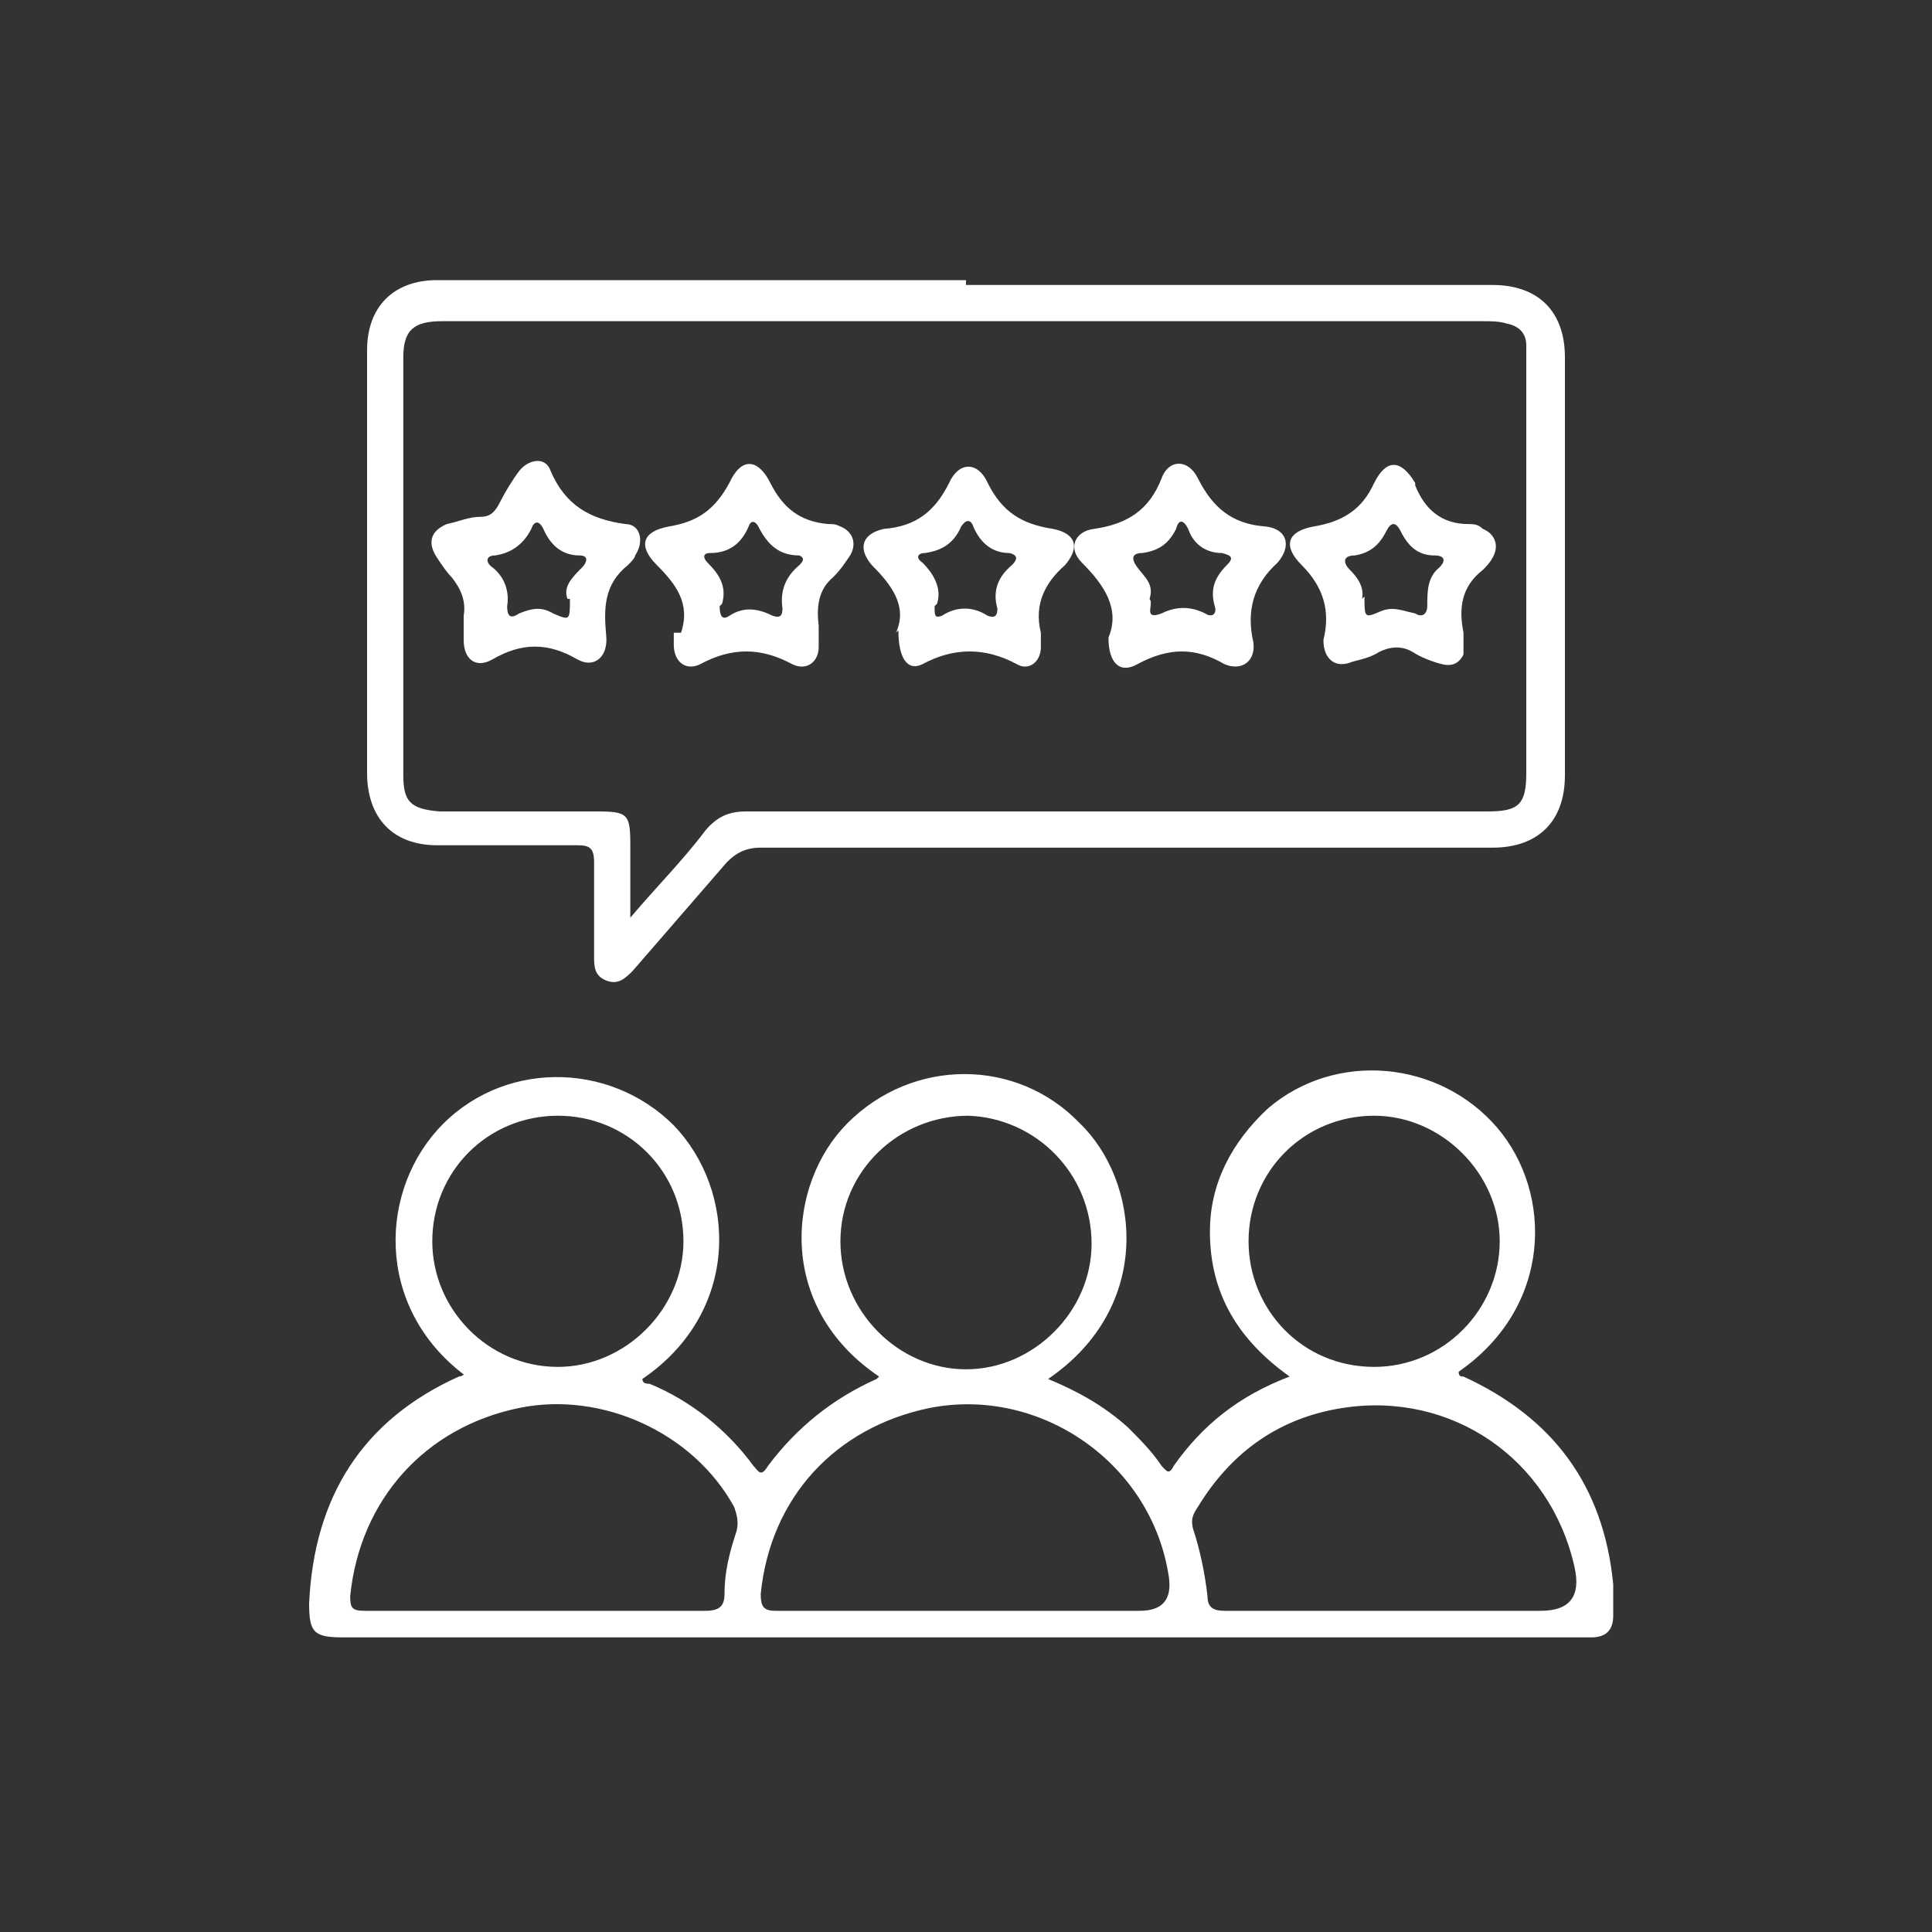
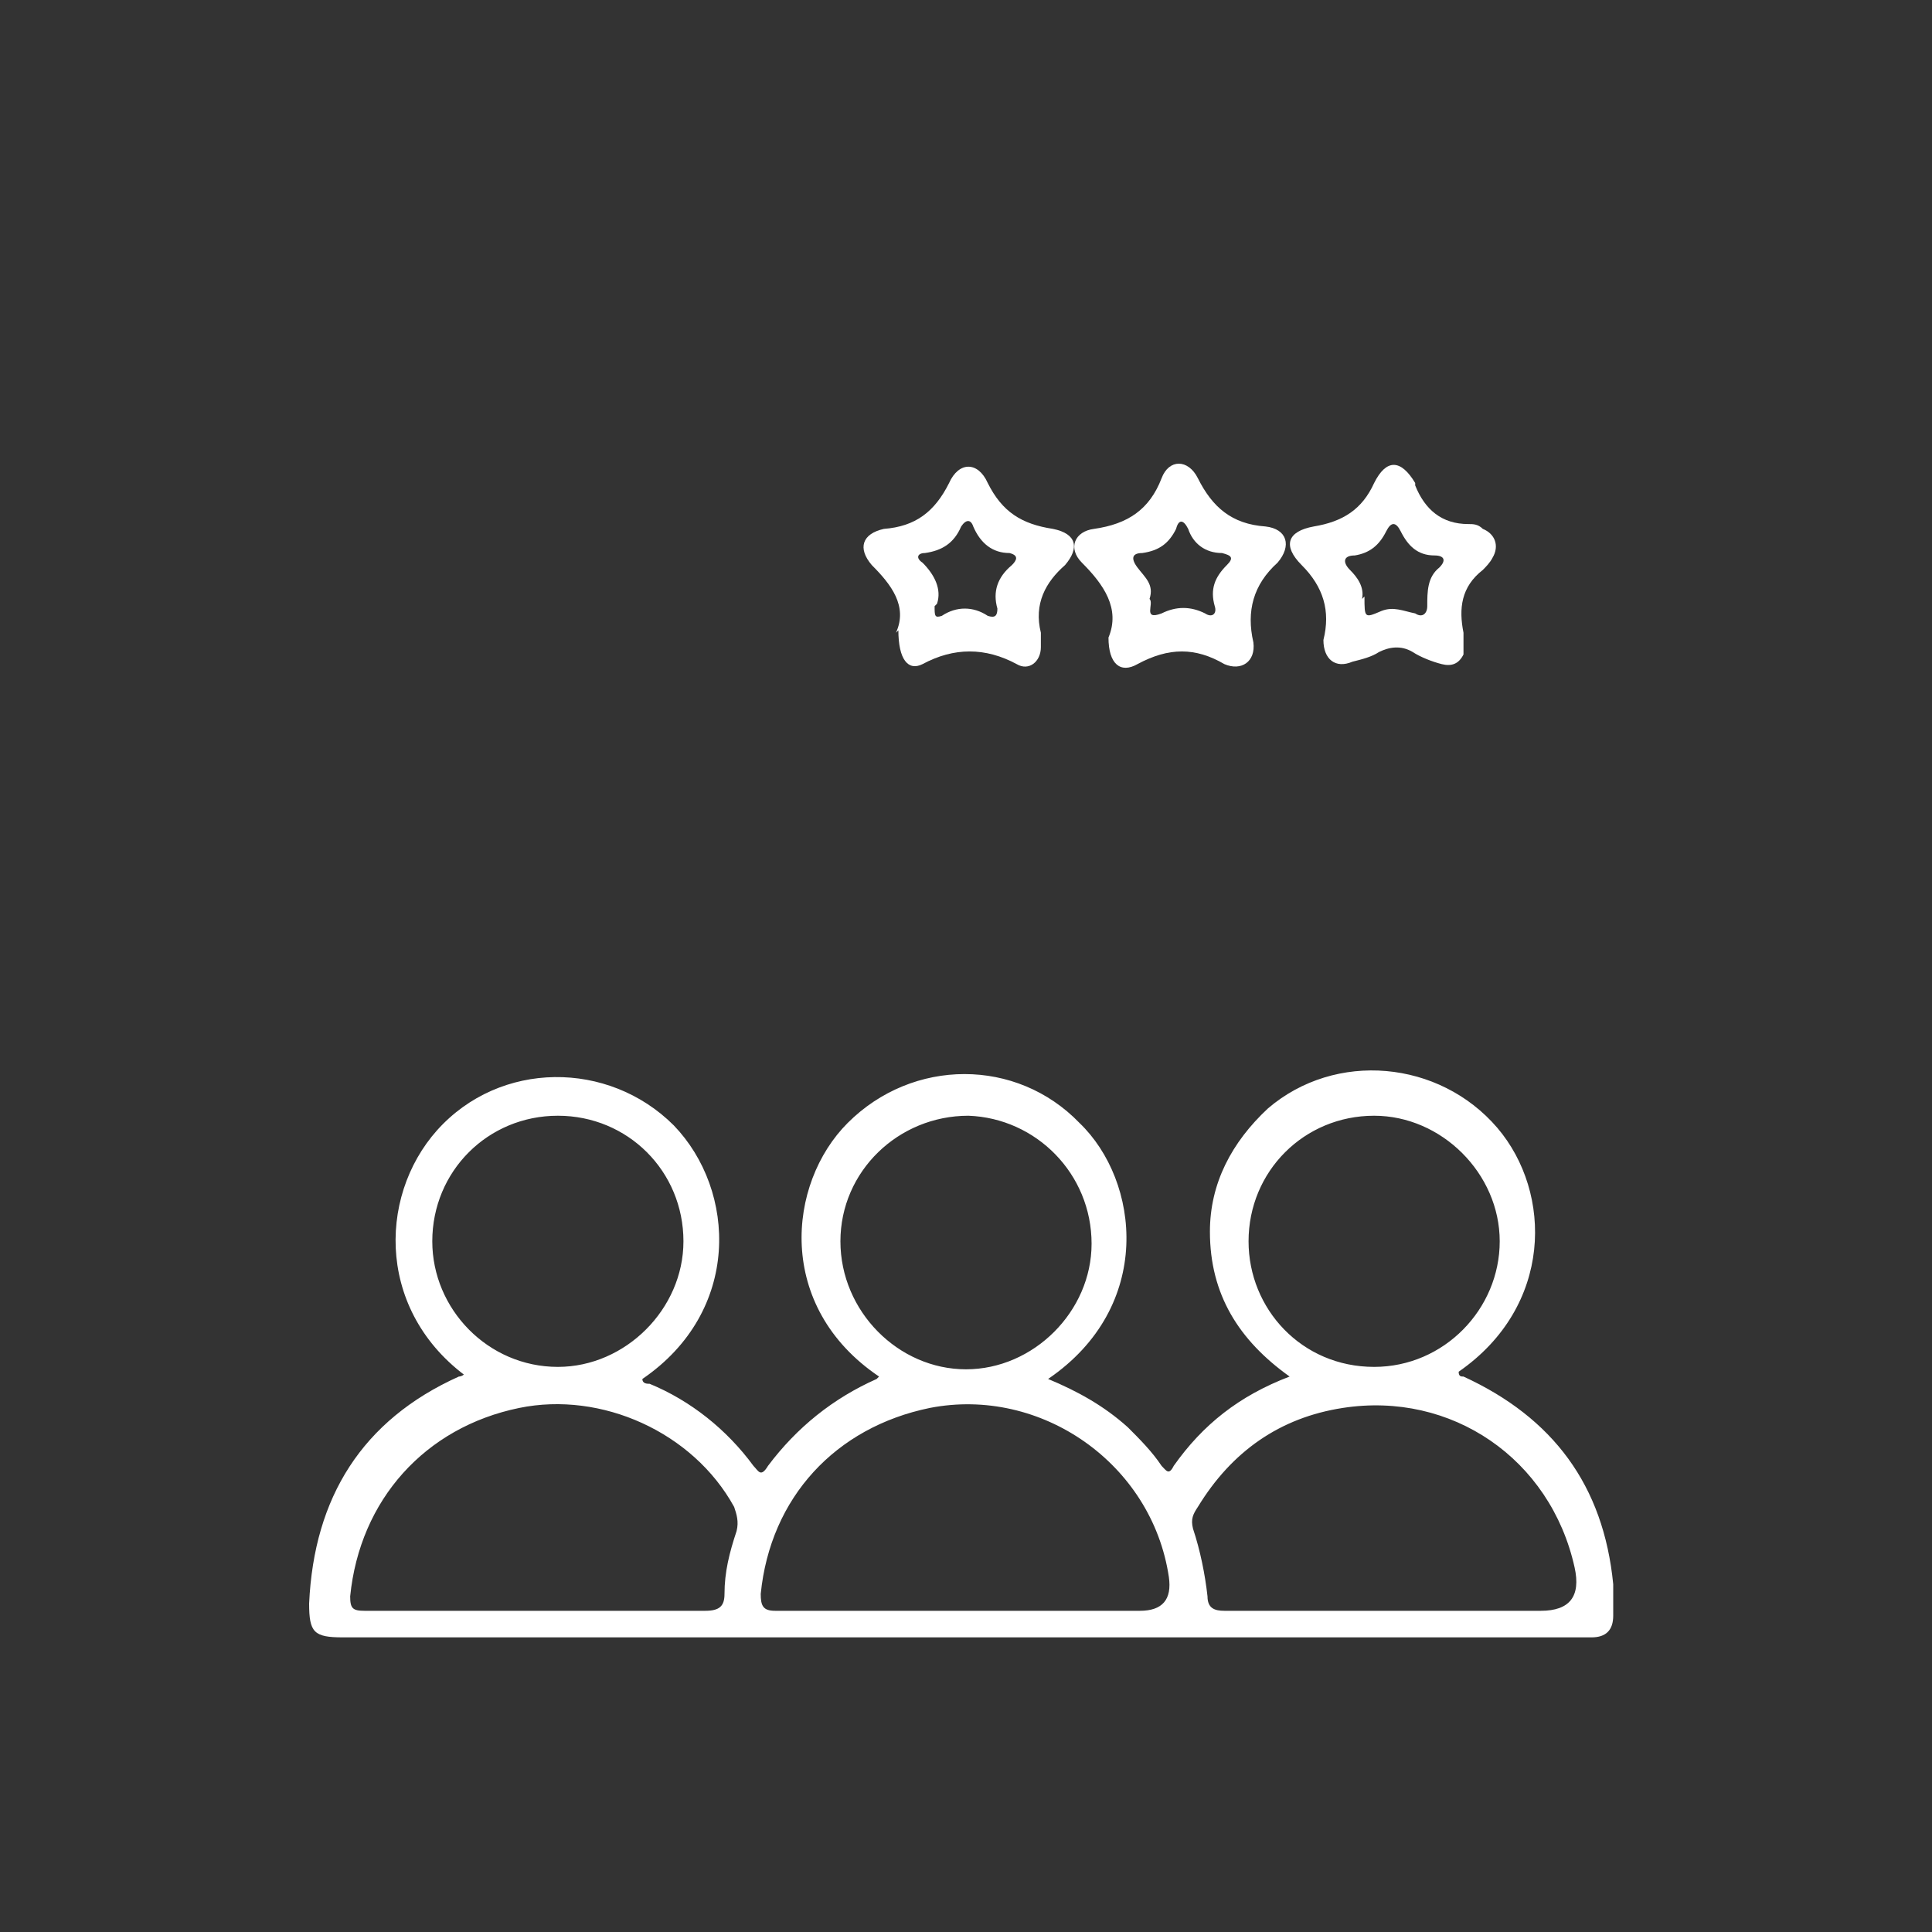
<svg xmlns="http://www.w3.org/2000/svg" version="1.1" viewBox="0 0 80 80">
  <rect x="0" y="0" width="80" height="80" fill="#333333" stroke="none" />
  <defs>
    <style>
      .cls-1 {
        fill: #fff;
      }
    </style>
  </defs>
  <g>
    <g id="Layer_1">
      <g>
        <path class="cls-1" d="M19.6,57.2c-4-2.7-4-7.6-1.5-10.4,2.6-2.9,7.1-2.9,9.8-.2,2.6,2.7,2.8,7.7-1.3,10.5,0,.2.2.2.3.2,1.7.7,3.2,1.9,4.3,3.4.2.2.3.5.6,0,1.2-1.6,2.7-2.8,4.5-3.6,0,0,0,0,.1-.1-4.3-2.9-3.8-8-1.3-10.5,2.7-2.7,7-2.7,9.6,0,2.5,2.4,3.1,7.6-1.3,10.6,1.2.5,2.3,1.1,3.3,2,.5.5,1,1,1.4,1.6.2.2.3.4.5,0,1.2-1.7,2.7-2.9,4.8-3.7-2.1-1.5-3.3-3.4-3.3-6,0-2,.9-3.7,2.4-5.1,2.8-2.4,7.1-2,9.5.8,2.3,2.7,2.3,7.4-1.6,10.1,0,.2.1.2.2.2,3.7,1.7,5.8,4.5,6.2,8.6,0,.4,0,.9,0,1.3,0,.6-.3.9-.9.9-.2,0-.3,0-.5,0-17.1,0-34.2,0-51.2,0-1.2,0-1.4-.2-1.4-1.4.2-4.4,2.2-7.6,6.2-9.4,0,0,.2,0,.3-.2ZM40,66.7h7.2q1.4,0,1.2-1.4c-.7-4.7-5.3-7.9-9.9-7-3.9.8-6.6,3.7-7,7.7,0,.5.1.7.6.7,2.6,0,5.2,0,7.8,0ZM22.2,66.7c2.3,0,4.7,0,7,0,.6,0,.8-.2.8-.7,0-.9.2-1.7.5-2.6.1-.4,0-.7-.1-1-1.7-3.1-5.5-4.8-8.9-4.1-3.9.8-6.6,3.8-7,7.8,0,.5.1.6.6.6,2.4,0,4.7,0,7.1,0ZM57.7,66.7h6.1q1.8,0,1.4-1.8c-1-4.5-5.1-7.3-9.6-6.6-2.6.4-4.6,1.8-6,4.1-.2.3-.3.5-.2.9.3.9.5,1.9.6,2.8,0,.5.3.6.7.6,2.3,0,4.6,0,6.9,0ZM23.1,46.2c-2.9,0-5.2,2.3-5.2,5.2,0,2.8,2.3,5.2,5.2,5.2,2.8,0,5.2-2.4,5.2-5.2,0-2.9-2.3-5.2-5.2-5.2ZM34.8,51.4c0,2.9,2.4,5.3,5.2,5.3,2.8,0,5.2-2.4,5.2-5.2,0-2.9-2.3-5.2-5.1-5.3-2.9,0-5.3,2.3-5.3,5.2ZM56.9,46.2c-2.9,0-5.2,2.3-5.2,5.2,0,2.8,2.2,5.2,5.2,5.2,2.9,0,5.2-2.4,5.2-5.2,0-2.8-2.4-5.2-5.2-5.2Z" />
-         <path class="cls-1" d="M40,11.8c7.3,0,14.5,0,21.8,0,1.9,0,3,1.1,3,3,0,5.8,0,11.6,0,17.3,0,1.9-1.1,3-3,3-10.1,0-20.2,0-30.3,0-.6,0-1,.2-1.4.6-1.3,1.5-2.6,3-3.9,4.5-.3.3-.6.6-1.1.4-.5-.2-.5-.6-.5-1,0-1.3,0-2.6,0-3.9,0-.6-.2-.7-.7-.7-1.9,0-3.9,0-5.8,0-1.8,0-2.9-1.1-2.9-3,0-5.8,0-11.6,0-17.5,0-1.8,1.1-2.9,2.9-2.9,7.3,0,14.6,0,21.9,0ZM26.1,38c1.1-1.3,2.2-2.4,3.1-3.6.5-.6,1-.8,1.7-.8,10.2,0,20.4,0,30.7,0,1.3,0,1.6-.3,1.6-1.6,0-5.7,0-11.4,0-17.1,0-.2,0-.4,0-.6,0-.5-.3-.8-.8-.9-.3-.1-.7-.1-1-.1-9.6,0-19.1,0-28.7,0-4.8,0-9.6,0-14.4,0-1.2,0-1.6.4-1.6,1.5,0,5.8,0,11.5,0,17.3,0,1.1.3,1.4,1.5,1.5,2.2,0,4.3,0,6.5,0,1.3,0,1.4.1,1.4,1.4,0,1,0,1.9,0,3Z" />
        <path class="cls-1" d="M45.9,26.4c.5-1.2-.2-2.2-1.1-3.1-.6-.6-.3-1.3.5-1.4,1.4-.2,2.3-.8,2.8-2.1.3-.8,1.1-.8,1.5,0,.6,1.2,1.4,1.9,2.8,2,.9.1,1.1.8.5,1.5-1,.9-1.3,2-1,3.3.1.8-.5,1.2-1.2.9-1.2-.7-2.3-.7-3.6,0-.7.4-1.2,0-1.2-1.1ZM47.6,24.8c.2.2-.3.9.5.6.6-.3,1.2-.3,1.8,0,.3.2.5,0,.4-.3-.2-.7,0-1.2.5-1.7.3-.3.2-.4-.2-.5-.7,0-1.2-.4-1.4-1-.2-.4-.4-.4-.5,0-.3.6-.7.9-1.4,1-.4,0-.5.2-.2.6.3.4.7.7.5,1.3Z" />
-         <path class="cls-1" d="M28.2,26.2c.4-1.2-.2-2-1-2.8-.8-.8-.6-1.4.5-1.6,1.2-.2,1.9-.7,2.5-1.8.5-1.1,1.2-1,1.7,0,.5,1,1.2,1.6,2.4,1.7.2,0,.3,0,.5.1.5.2.7.7.4,1.2-.2.3-.4.6-.7.9-.6.5-.7,1.2-.6,2,0,.3,0,.6,0,.9,0,.6-.5,1-1.1.7-1.3-.7-2.5-.7-3.8,0-.6.3-1.1-.1-1.1-.8,0-.2,0-.3,0-.5ZM29.8,25.1c0,.4.1.6.4.4.6-.4,1.2-.3,1.8,0,.3.1.4,0,.4-.3-.1-.7.1-1.3.7-1.8.2-.2.2-.3,0-.4-.8,0-1.3-.4-1.7-1.2-.1-.2-.3-.3-.4,0-.3.7-.8,1.1-1.6,1.1-.3,0-.3.2-.1.4.5.5.8,1,.6,1.7Z" />
        <path class="cls-1" d="M37.1,26.2c.5-1.1-.2-2-1-2.8-.6-.7-.4-1.3.5-1.5,0,0,0,0,0,0,1.3-.1,2.1-.7,2.7-1.9.4-.9,1.2-.9,1.6,0,.6,1.2,1.4,1.7,2.7,1.9,1,.2,1.1.8.5,1.5,0,0,0,0,0,0-.8.7-1.3,1.6-1,2.8,0,.2,0,.4,0,.6,0,.6-.5,1-1,.7-1.3-.7-2.6-.7-3.9,0-.6.3-1-.2-1-1.4ZM38.7,25.1c0,.4,0,.5.3.4.6-.4,1.3-.4,1.9,0,.3.1.4,0,.4-.3-.2-.7,0-1.3.6-1.8.2-.2.3-.4-.1-.5-.7,0-1.2-.4-1.5-1.1-.1-.3-.3-.3-.5,0-.3.7-.8,1-1.5,1.1-.3,0-.4.2-.1.4.5.5.8,1.1.6,1.7Z" />
-         <path class="cls-1" d="M19.2,26.6c0-.4,0-.7,0-1.1.1-.6-.1-1.1-.5-1.6-.2-.2-.4-.5-.6-.8-.4-.6-.3-1.1.4-1.4.5-.1.9-.3,1.4-.3.4,0,.6-.2.8-.6.2-.4.5-.9.8-1.3.4-.5,1.1-.6,1.3,0,.6,1.4,1.6,2,3.1,2.2.6,0,.8.7.4,1.3,0,.1-.2.3-.3.4-1,.8-1,1.8-.9,2.9.1.9-.5,1.4-1.2,1-1.2-.7-2.3-.7-3.5,0-.7.4-1.2,0-1.2-.8ZM23.5,24.8c-.2-.5.2-.9.6-1.3.2-.2.3-.5-.1-.5-.7,0-1.2-.4-1.5-1.1-.2-.4-.4-.3-.5,0-.3.6-.8,1-1.5,1.1-.4,0-.4.3-.1.5.5.4.7,1,.6,1.6,0,.5.2.5.5.3.5-.2.9-.3,1.4,0,.7.3.7.3.7-.6Z" />
        <path class="cls-1" d="M54.8,26.6s0,0,0-.1c.3-1.2,0-2.2-.9-3.1-.8-.8-.6-1.4.5-1.6,1.2-.2,2-.7,2.5-1.8.5-1,1.1-1,1.7,0,0,0,0,0,0,.1.4,1,1.1,1.6,2.2,1.6.2,0,.4,0,.6.2.5.2.7.7.4,1.2-.1.2-.3.4-.4.5-.9.7-1,1.6-.8,2.6,0,.3,0,.6,0,.9-.2.4-.5.5-.9.4-.4-.1-.9-.3-1.2-.5-.5-.3-1-.2-1.4,0-.3.2-.7.3-1.1.4-.7.3-1.2-.1-1.2-.9ZM56.5,24.7c0,.9,0,.9.7.6.5-.2.9,0,1.4.1.3.2.5,0,.5-.3,0-.6,0-1.2.5-1.6.3-.3.2-.5-.2-.5-.7,0-1.1-.4-1.4-1-.2-.4-.4-.4-.6,0-.3.6-.7.9-1.3,1-.5,0-.5.3-.2.6.3.3.6.7.5,1.2Z" />
      </g>
    </g>
  </g>
</svg>